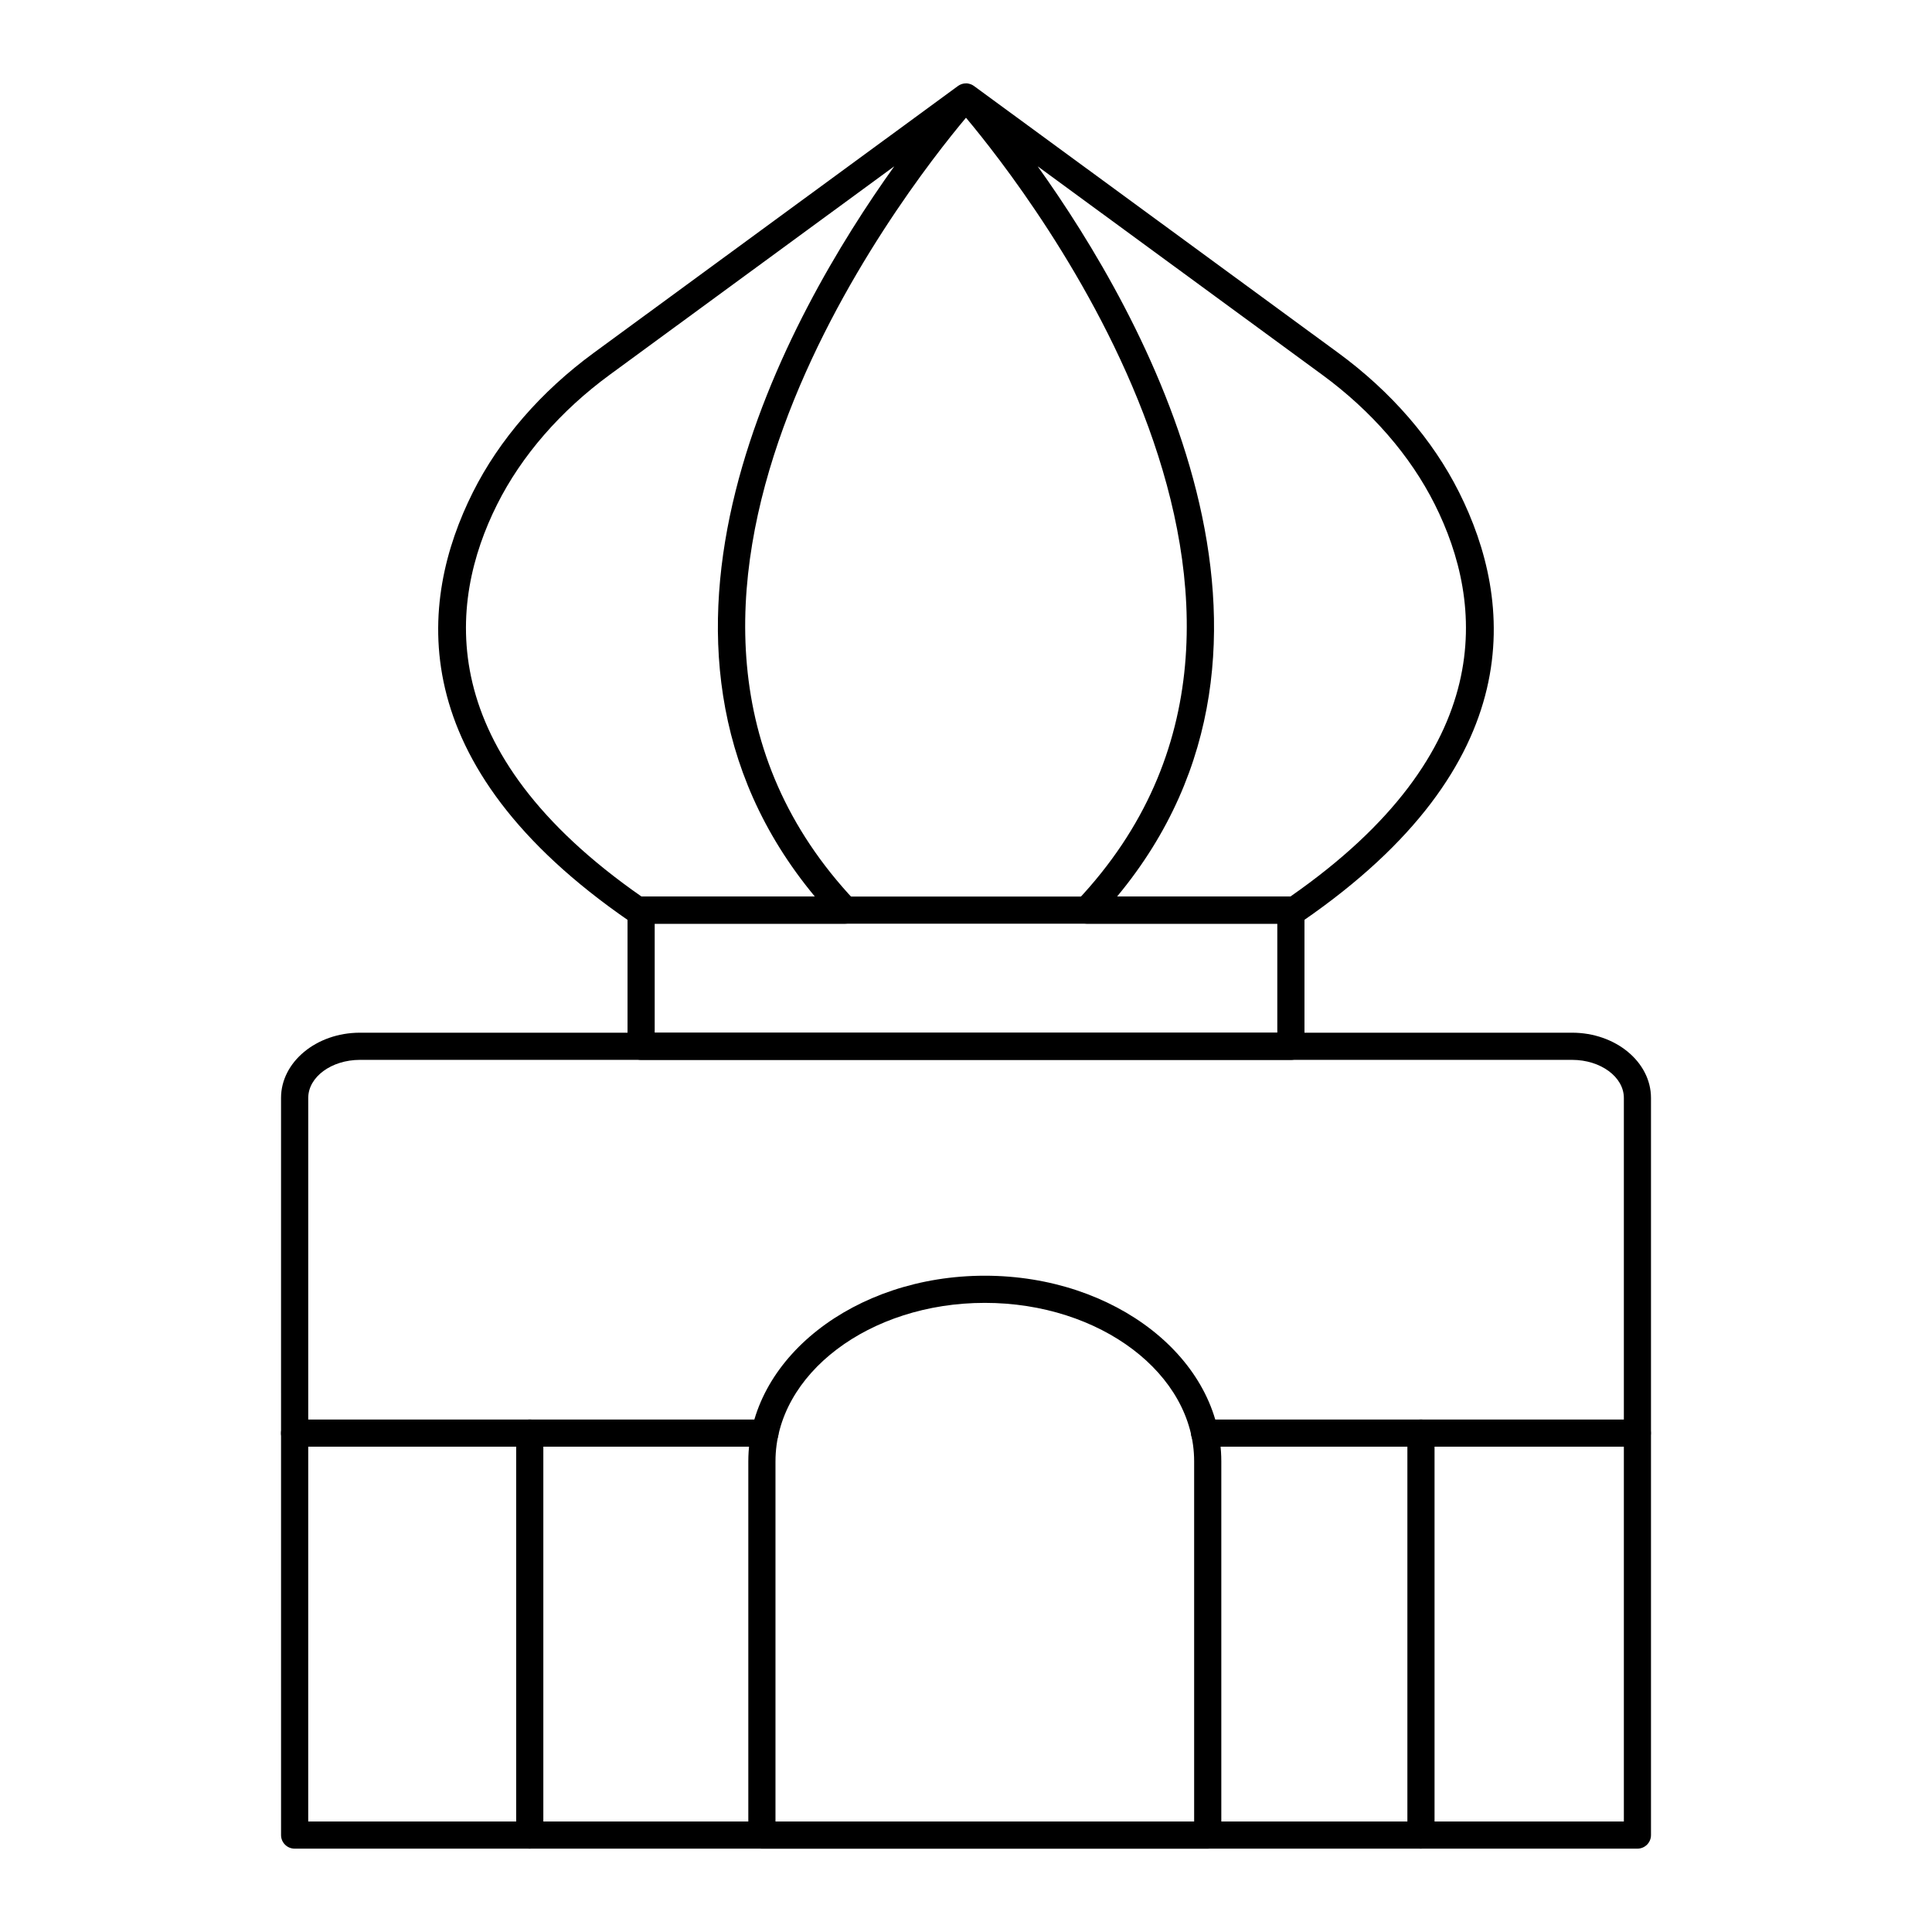
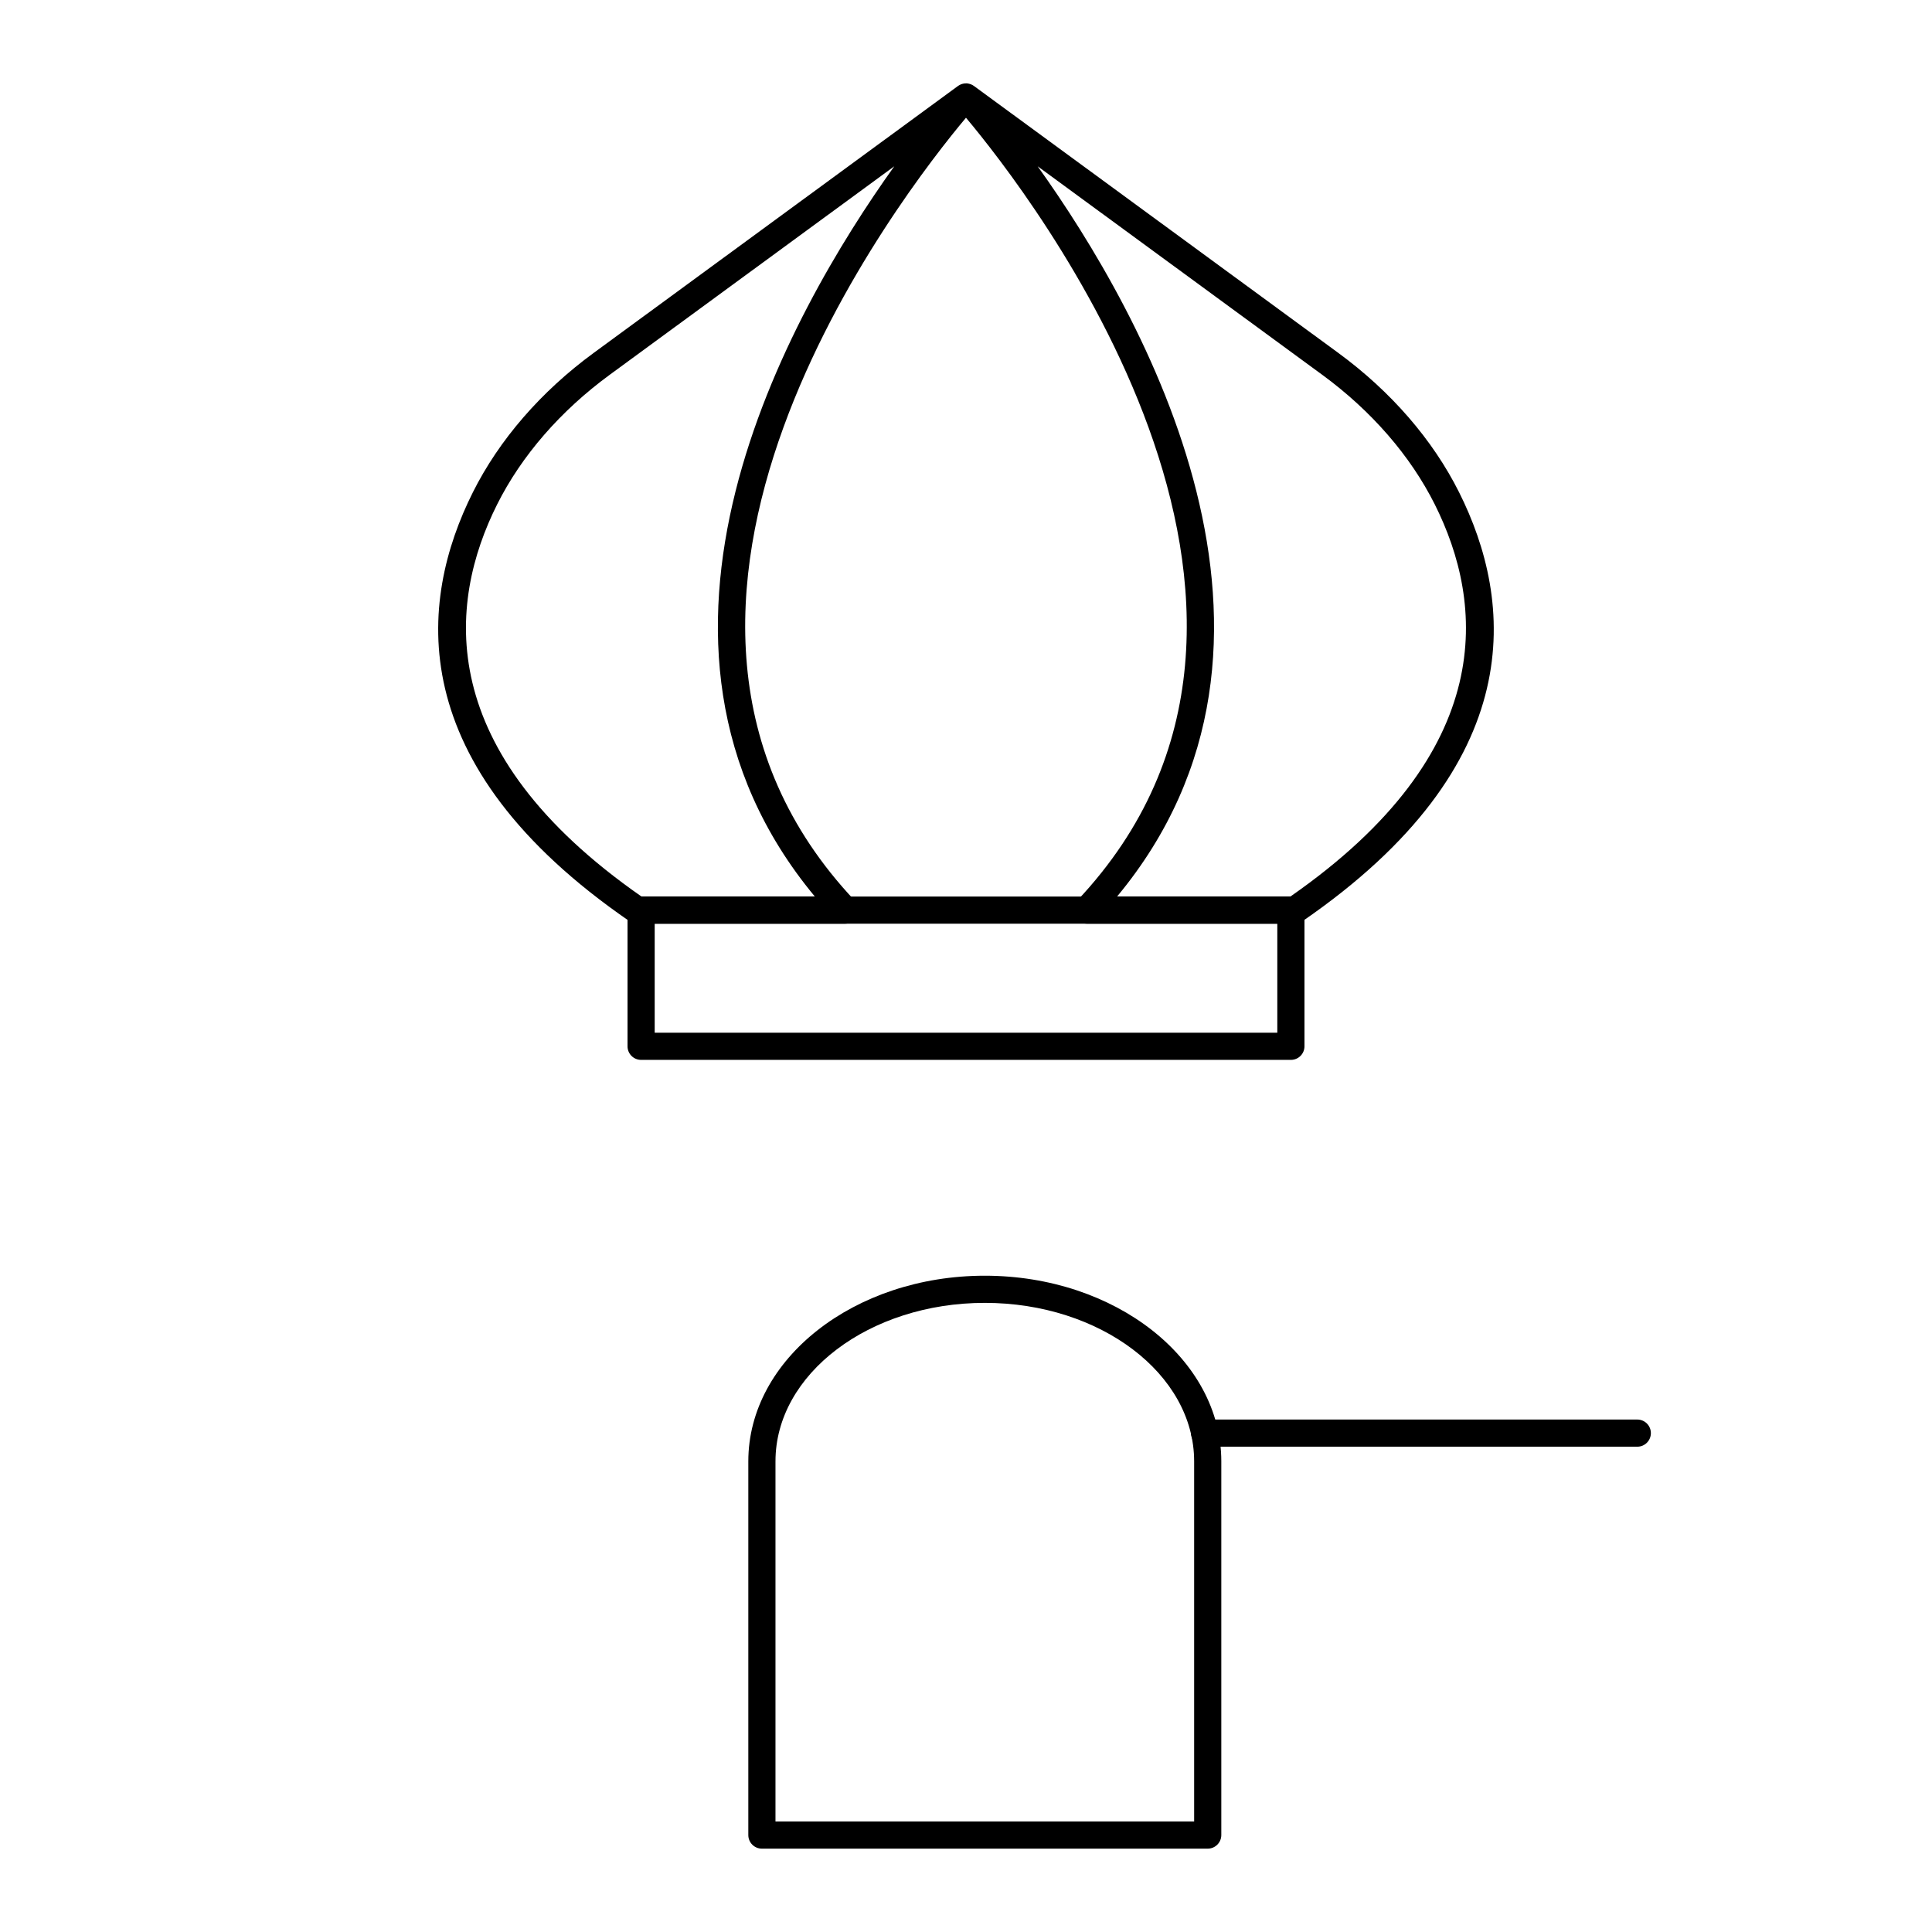
<svg xmlns="http://www.w3.org/2000/svg" fill="#000000" width="800px" height="800px" version="1.1" viewBox="144 144 512 512">
  <g>
-     <path d="m577.93 633.91h-355.85c-1.988 0-3.598-1.609-3.598-3.598l-0.004-195.35c0-9.531 9.379-17.285 20.906-17.285h321.24c11.527 0 20.906 7.758 20.906 17.285v195.35c0.004 1.988-1.605 3.598-3.598 3.598zm-352.25-7.195h348.66v-191.75c0-5.562-6.148-10.09-13.711-10.09h-321.23c-7.559 0-13.711 4.527-13.711 10.09z" />
    <path d="m464.06 633.91h-118.15c-1.988 0-3.598-1.609-3.598-3.598v-99.043c0-27.125 28.113-49.191 62.672-49.191s62.676 22.066 62.676 49.191v99.043c-0.004 1.988-1.613 3.598-3.602 3.598zm-114.55-7.195h110.95v-95.445c0-23.156-24.887-41.996-55.477-41.996-30.59 0-55.473 18.84-55.473 41.996z" />
-     <path d="m346.71 527.39h-124.64c-1.988 0-3.598-1.609-3.598-3.598s1.609-3.598 3.598-3.598h124.64c1.988 0 3.598 1.609 3.598 3.598s-1.609 3.598-3.598 3.598z" />
    <path d="m577.9 527.39h-114.66c-1.988 0-3.598-1.609-3.598-3.598s1.609-3.598 3.598-3.598h114.66c1.988 0 3.598 1.609 3.598 3.598s-1.609 3.598-3.598 3.598z" />
-     <path d="m520.57 633.91c-1.988 0-3.598-1.609-3.598-3.598v-106.53c0-1.988 1.609-3.598 3.598-3.598 1.988 0 3.598 1.609 3.598 3.598v106.52c0 1.992-1.609 3.602-3.598 3.602z" />
-     <path d="m284.39 633.91c-1.988 0-3.598-1.609-3.598-3.598v-106.53c0-1.988 1.609-3.598 3.598-3.598s3.598 1.609 3.598 3.598v106.52c0.004 1.992-1.605 3.602-3.598 3.602z" />
    <path d="m486.1 424.88h-172.2c-1.988 0-3.598-1.609-3.598-3.598v-36.094c0-1.988 1.609-3.598 3.598-3.598h172.2c1.988 0 3.598 1.609 3.598 3.598v36.094c0.004 1.984-1.609 3.598-3.598 3.598zm-168.6-7.199h165v-28.895h-165z" />
    <path d="m487.09 388.79h-55.047c-1.438 0-2.734-0.855-3.305-2.172-0.57-1.32-0.297-2.856 0.684-3.898 73.195-77.551-12.824-187.73-29.426-207.52-16.602 19.777-102.62 129.96-29.434 207.52 0.984 1.043 1.254 2.574 0.684 3.898-0.57 1.316-1.867 2.172-3.305 2.172h-55.047c-0.727 0-1.441-0.223-2.039-0.633-60.555-41.652-56.008-84.828-41.531-113.71 6.977-13.922 18.051-26.699 32.023-36.934l96.473-70.684c0.227-0.168 0.469-0.309 0.719-0.422 0.469-0.207 0.961-0.309 1.457-0.309 0.242-0.047 0.965 0.098 1.422 0.293 0.262 0.113 0.516 0.262 0.75 0.438l96.473 70.68c13.969 10.234 25.043 23.004 32.023 36.934 14.477 28.887 19.023 72.062-41.531 113.71-0.602 0.414-1.316 0.637-2.043 0.637zm-47.055-7.199h45.93c55.332-38.512 51.387-77.738 38.262-103.93-6.473-12.914-16.793-24.793-29.844-34.355l-75.391-55.234c28.035 39.176 77.125 126.01 21.043 193.52zm-126.02 0h45.93c-56.082-67.508-6.988-154.34 21.047-193.52l-75.395 55.238c-13.051 9.566-23.375 21.445-29.844 34.355-13.121 26.188-17.07 65.414 38.262 103.93z" />
  </g>
</svg>